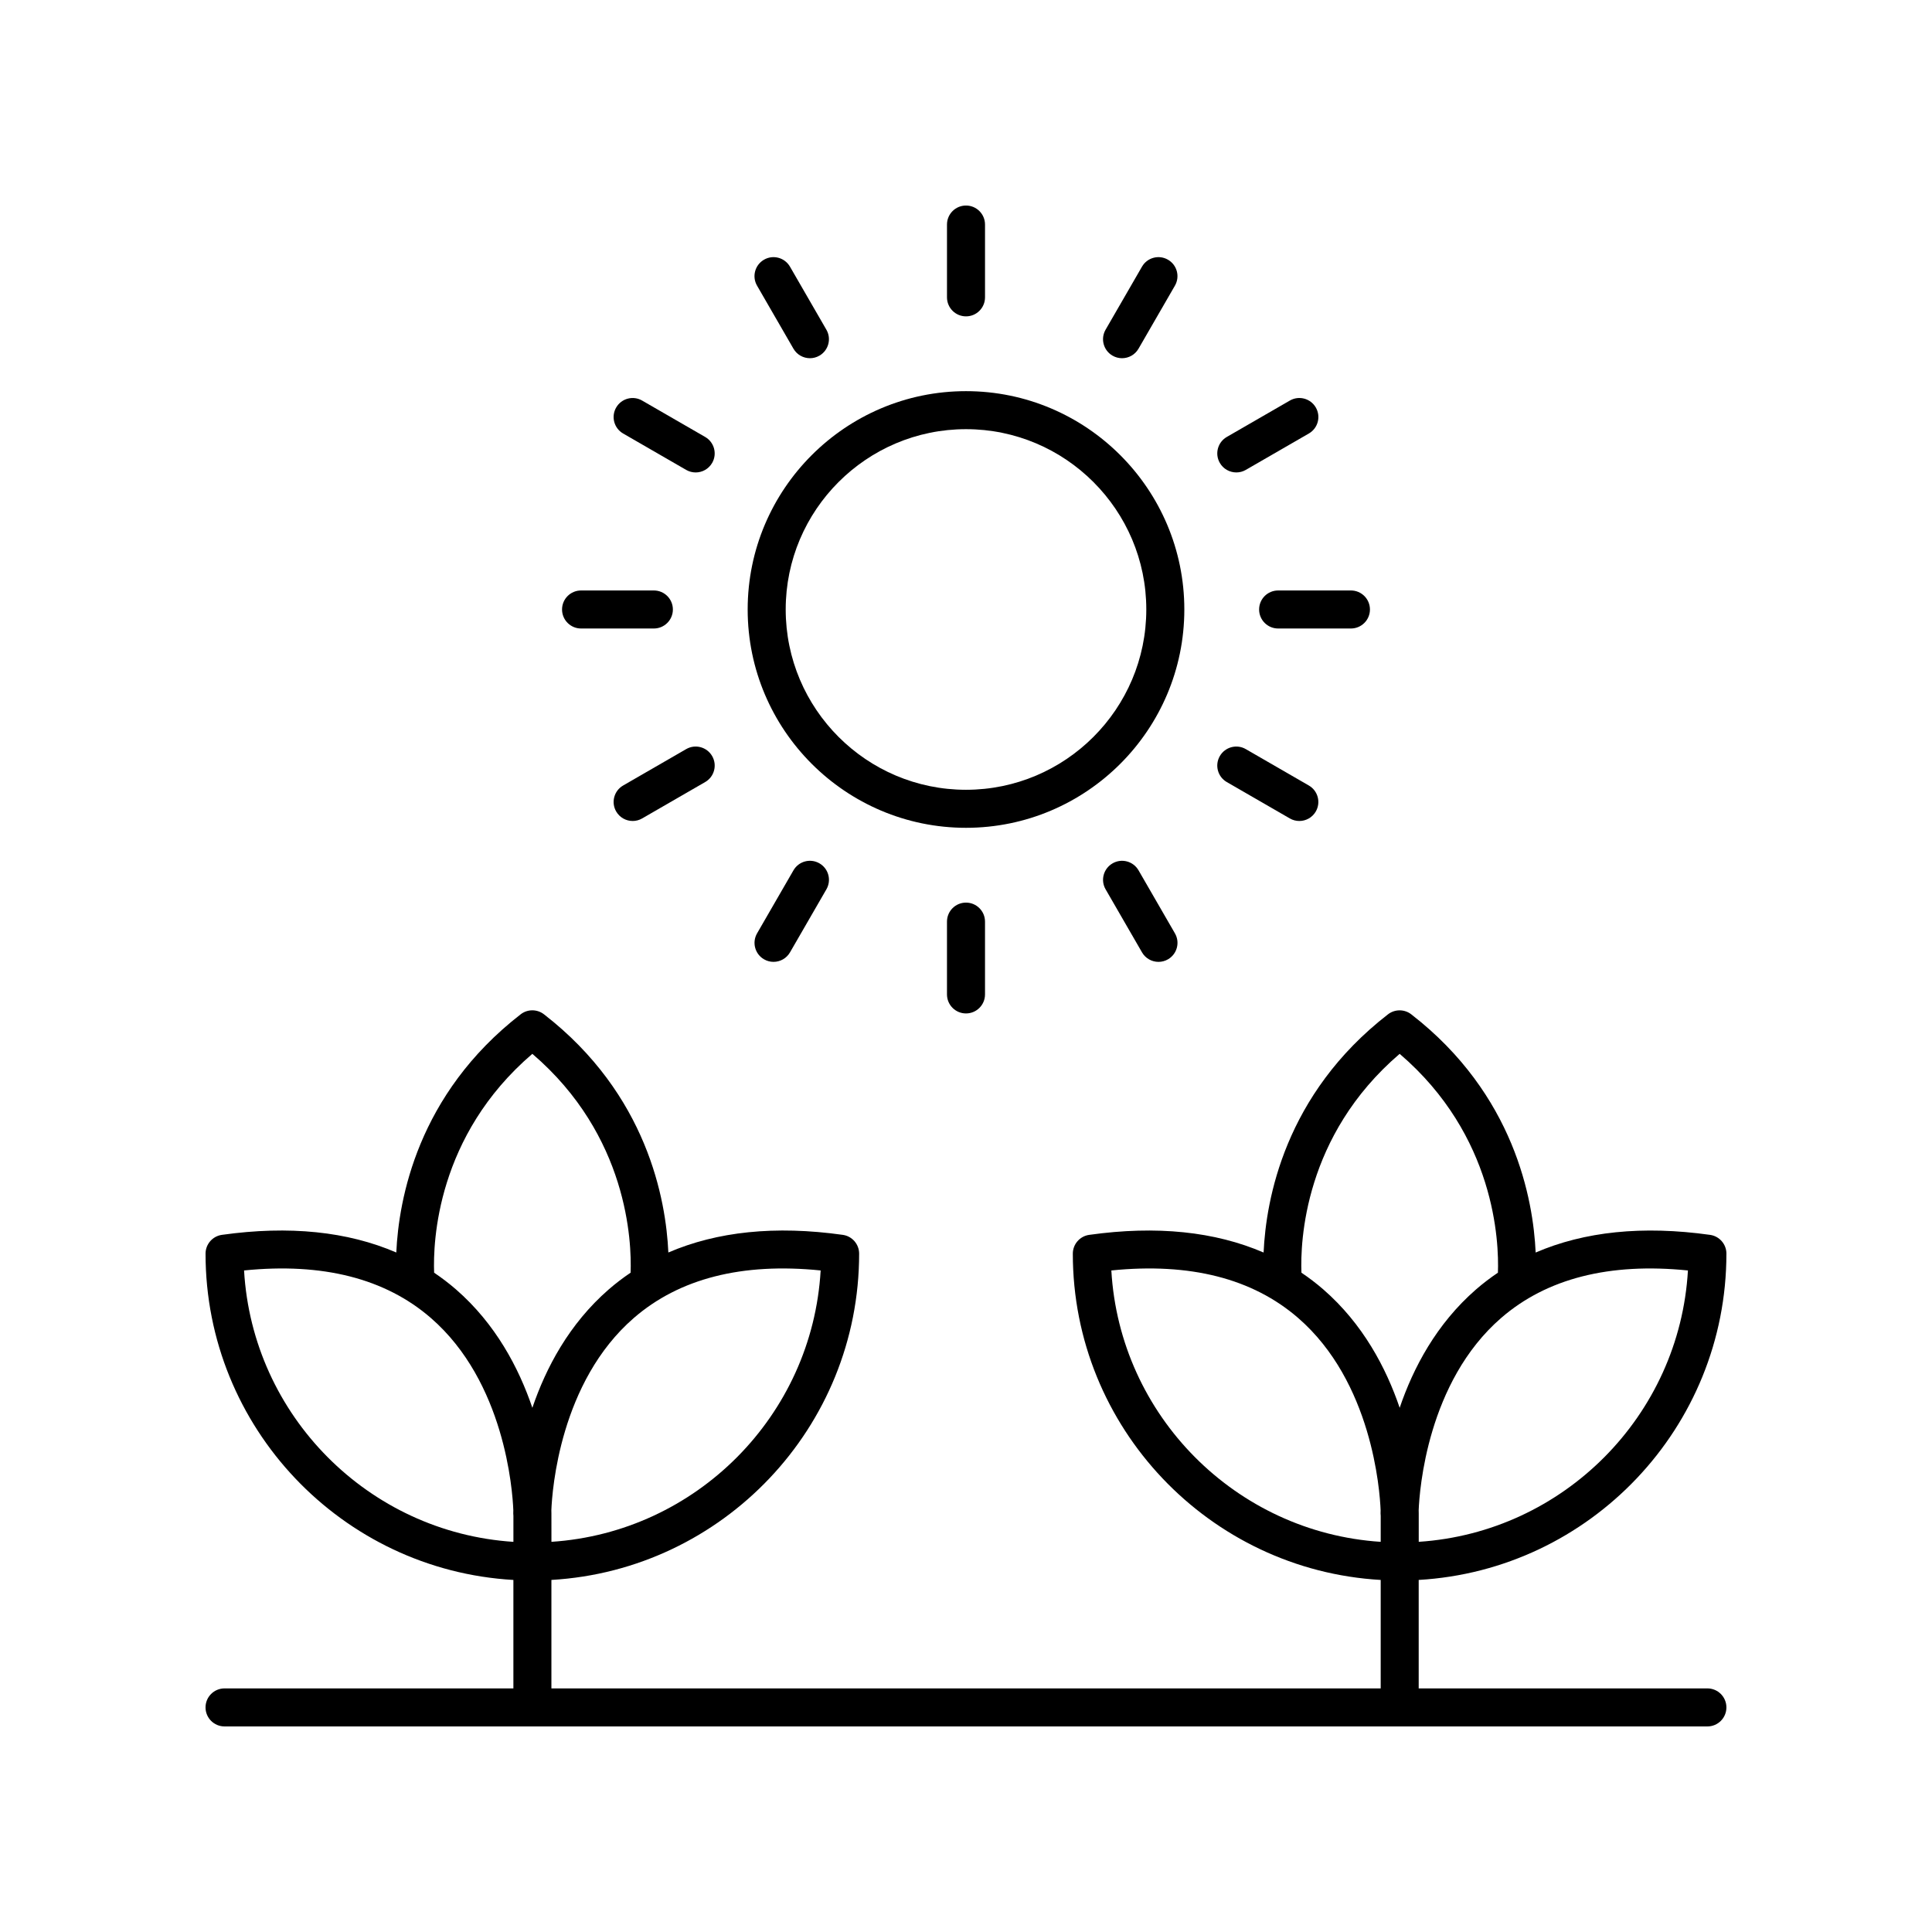
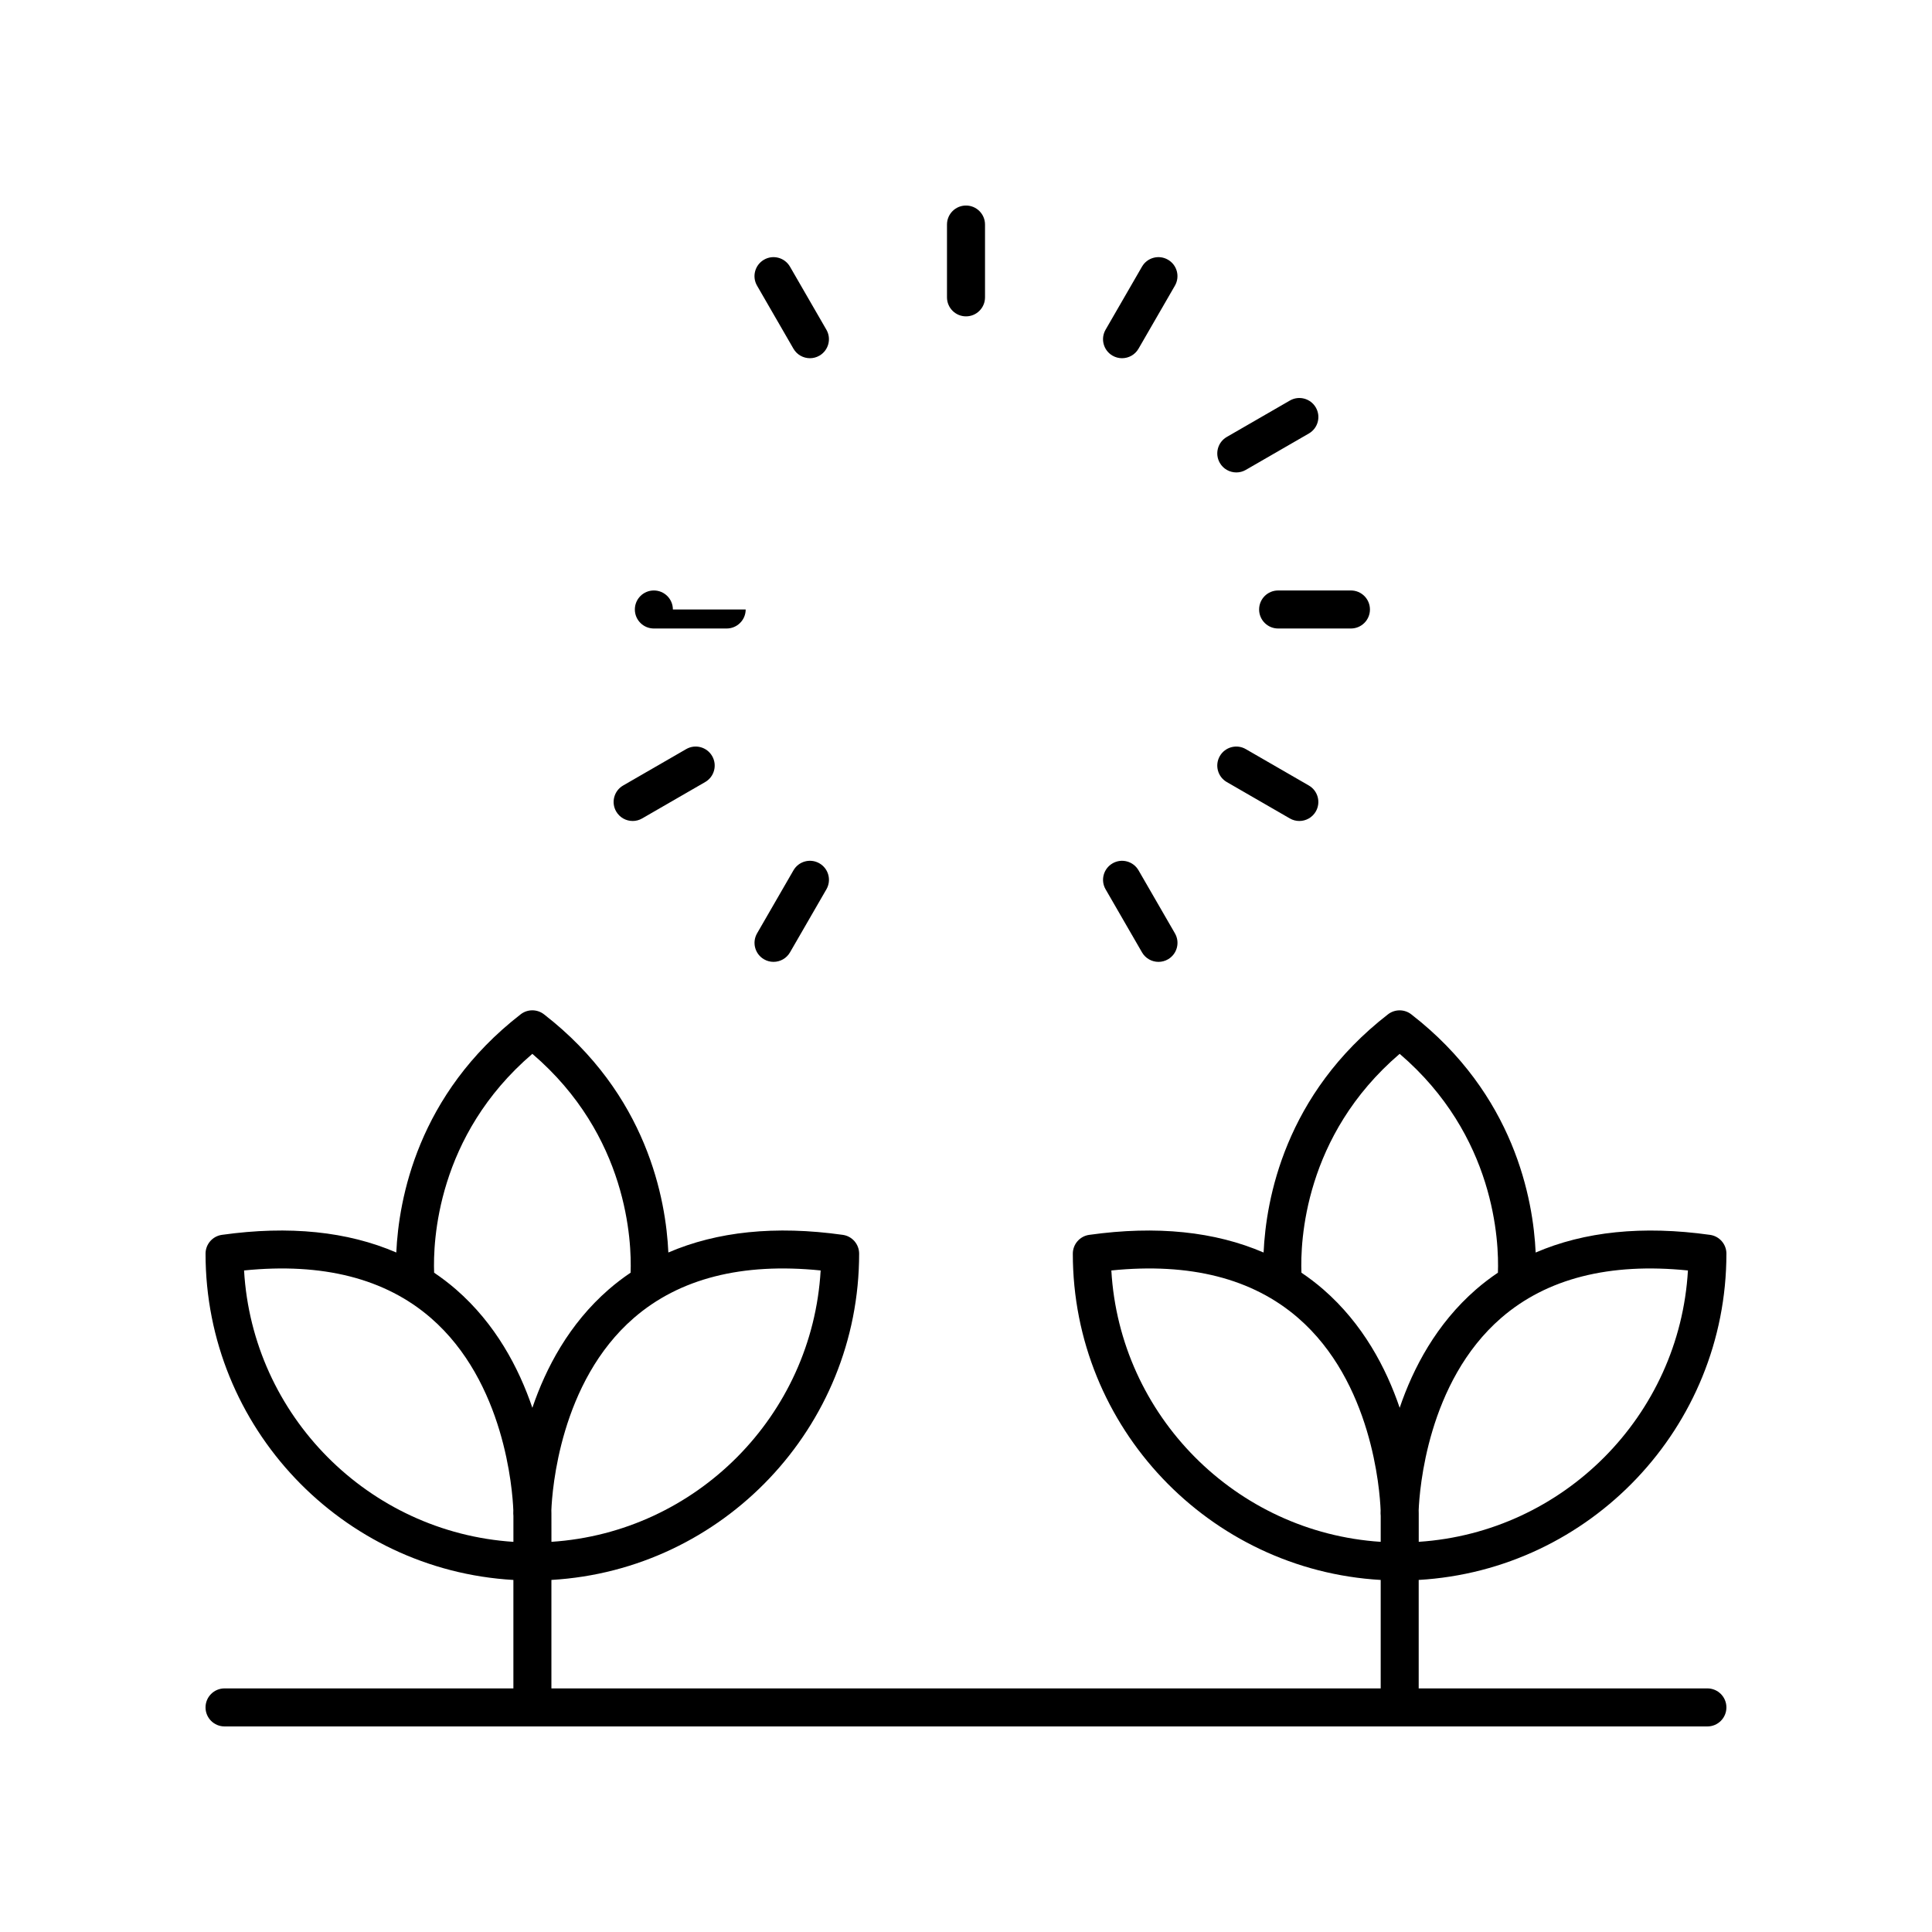
<svg xmlns="http://www.w3.org/2000/svg" fill="#000000" width="800px" height="800px" version="1.1" viewBox="144 144 512 512">
  <g>
    <path d="m601.52 476.24c0-2.512-1.852-4.641-4.336-4.988-17.898-2.512-33.324-0.875-46.219 4.68-0.633-13.996-5.582-41.906-32.965-63.125-1.812-1.406-4.359-1.406-6.168 0-27.387 21.219-32.332 49.129-32.965 63.125-12.891-5.555-28.32-7.195-46.223-4.68-2.484 0.348-4.336 2.477-4.336 4.988 0 46.07 36.164 83.852 81.59 86.461v28.742h-219.77v-28.746c45.41-2.629 81.551-40.402 81.551-86.461 0-2.512-1.852-4.641-4.336-4.988-17.918-2.516-33.336-0.875-46.223 4.676-0.633-14-5.582-41.906-32.965-63.125-1.812-1.406-4.359-1.406-6.168 0-27.383 21.219-32.332 49.125-32.965 63.125-12.887-5.555-28.312-7.191-46.219-4.676-2.484 0.352-4.332 2.481-4.332 4.992 0 46.07 36.156 83.852 81.582 86.461v28.742h-76.547c-2.785 0-5.039 2.254-5.039 5.039 0 2.781 2.254 5.039 5.039 5.039h392.97c2.785 0 5.039-2.254 5.039-5.039 0-2.781-2.254-5.039-5.039-5.039h-76.508v-28.746c45.414-2.625 81.547-40.398 81.547-86.457zm-240.04 4.445c-2.215 38.461-32.965 69.398-71.344 71.914l-0.004-7.504c0-0.109 0-0.41-0.016-0.875 0.215-5.371 2.297-33.992 21.859-50.945 12.082-10.469 28.695-14.703 49.504-12.59zm-76.402-57.406c25.359 21.699 26.34 49.824 26.039 57.996-2.016 1.359-3.953 2.832-5.801 4.441-10.5 9.129-16.645 20.793-20.234 31.371-3.59-10.574-9.738-22.242-20.234-31.371-1.848-1.605-3.789-3.078-5.801-4.438-0.309-8.18 0.676-36.301 26.031-58zm-76.398 57.406c20.812-2.113 37.422 2.121 49.496 12.586 19.562 16.957 21.645 45.582 21.859 50.945-0.016 0.469-0.016 0.766-0.016 0.879 0 0.215 0.016 0.426 0.039 0.633v6.879c-38.395-2.5-69.16-33.449-71.379-71.922zm382.64 0c-2.215 38.461-32.965 69.398-71.34 71.914v-7.504c0-0.109 0-0.41-0.016-0.875 0.215-5.371 2.297-33.992 21.859-50.949 12.07-10.461 28.691-14.699 49.496-12.586zm-76.395-57.406c25.355 21.699 26.34 49.824 26.039 57.996-2.012 1.359-3.953 2.832-5.801 4.438-10.5 9.133-16.645 20.797-20.234 31.371-3.59-10.574-9.738-22.242-20.234-31.371-1.848-1.605-3.789-3.078-5.801-4.438-0.312-8.168 0.672-36.297 26.031-57.996zm-76.406 57.406c20.816-2.113 37.43 2.117 49.5 12.586 19.562 16.957 21.645 45.578 21.859 50.941-0.016 0.469-0.016 0.766-0.016 0.879 0 0.215 0.016 0.426 0.039 0.633v6.879c-38.391-2.496-69.164-33.445-71.383-71.918z" />
-     <path d="m400 247.66c-31.902 0-57.859 25.957-57.859 57.859 0 31.902 25.957 57.859 57.859 57.859s57.859-25.957 57.859-57.859c0-31.906-25.961-57.859-57.859-57.859zm0 105.64c-26.348 0-47.781-21.438-47.781-47.781-0.004-26.348 21.434-47.785 47.781-47.785s47.781 21.438 47.781 47.781c0 26.348-21.438 47.785-47.781 47.785z" />
    <path d="m405.04 222.8v-19.293c0-2.781-2.254-5.039-5.039-5.039s-5.039 2.254-5.039 5.039v19.293c0 2.781 2.254 5.039 5.039 5.039 2.789 0 5.039-2.258 5.039-5.039z" />
    <path d="m358.64 238.93c0.855 0 1.723-0.215 2.516-0.676 2.41-1.391 3.238-4.473 1.844-6.879l-9.648-16.707c-1.398-2.414-4.481-3.238-6.883-1.844-2.41 1.391-3.238 4.473-1.844 6.879l9.648 16.707c0.934 1.617 2.625 2.519 4.367 2.519z" />
-     <path d="m330.88 259.8-16.707-9.645c-2.406-1.395-5.492-0.566-6.883 1.844s-0.566 5.492 1.844 6.883l16.707 9.645c0.793 0.457 1.656 0.676 2.516 0.676 1.742 0 3.434-0.902 4.367-2.519 1.395-2.41 0.566-5.488-1.844-6.883z" />
-     <path d="m322.32 305.52c0-2.781-2.254-5.039-5.039-5.039h-19.293c-2.785 0-5.039 2.254-5.039 5.039 0 2.781 2.254 5.039 5.039 5.039h19.293c2.785-0.004 5.039-2.258 5.039-5.039z" />
+     <path d="m322.32 305.52c0-2.781-2.254-5.039-5.039-5.039c-2.785 0-5.039 2.254-5.039 5.039 0 2.781 2.254 5.039 5.039 5.039h19.293c2.785-0.004 5.039-2.258 5.039-5.039z" />
    <path d="m311.66 361.57c0.855 0 1.723-0.215 2.516-0.676l16.707-9.645c2.41-1.391 3.238-4.473 1.844-6.883-1.391-2.414-4.481-3.238-6.883-1.844l-16.707 9.645c-2.41 1.391-3.238 4.473-1.844 6.883 0.934 1.617 2.625 2.519 4.367 2.519z" />
    <path d="m354.28 374.64-9.648 16.707c-1.391 2.41-0.566 5.492 1.844 6.879 0.793 0.461 1.656 0.676 2.516 0.676 1.742 0 3.434-0.902 4.367-2.519l9.648-16.707c1.391-2.41 0.566-5.492-1.844-6.879-2.406-1.395-5.492-0.57-6.883 1.844z" />
-     <path d="m394.96 388.24v19.293c0 2.781 2.254 5.039 5.039 5.039s5.039-2.254 5.039-5.039v-19.293c0-2.781-2.254-5.039-5.039-5.039s-5.039 2.258-5.039 5.039z" />
    <path d="m438.84 372.8c-2.41 1.391-3.238 4.473-1.844 6.879l9.648 16.707c0.934 1.617 2.629 2.519 4.367 2.519 0.855 0 1.723-0.215 2.516-0.676 2.41-1.391 3.238-4.473 1.844-6.879l-9.648-16.707c-1.395-2.414-4.481-3.238-6.883-1.844z" />
    <path d="m469.11 351.25 16.707 9.645c0.793 0.457 1.656 0.676 2.516 0.676 1.742 0 3.434-0.902 4.367-2.519 1.391-2.41 0.566-5.492-1.844-6.883l-16.707-9.645c-2.406-1.395-5.492-0.566-6.883 1.844-1.391 2.41-0.566 5.492 1.844 6.883z" />
    <path d="m507.05 305.52c0-2.781-2.254-5.039-5.039-5.039h-19.293c-2.785 0-5.039 2.254-5.039 5.039 0 2.781 2.254 5.039 5.039 5.039h19.293c2.785-0.004 5.039-2.258 5.039-5.039z" />
    <path d="m471.64 269.2c0.855 0 1.723-0.215 2.516-0.676l16.707-9.645c2.41-1.391 3.238-4.473 1.844-6.883-1.398-2.414-4.481-3.238-6.883-1.844l-16.711 9.645c-2.41 1.391-3.238 4.473-1.844 6.883 0.934 1.617 2.629 2.519 4.371 2.519z" />
    <path d="m441.35 238.93c1.742 0 3.434-0.902 4.367-2.519l9.648-16.707c1.391-2.41 0.566-5.492-1.844-6.879-2.41-1.398-5.492-0.57-6.883 1.844l-9.648 16.707c-1.391 2.41-0.566 5.492 1.844 6.879 0.793 0.457 1.66 0.676 2.516 0.676z" />
  </g>
</svg>